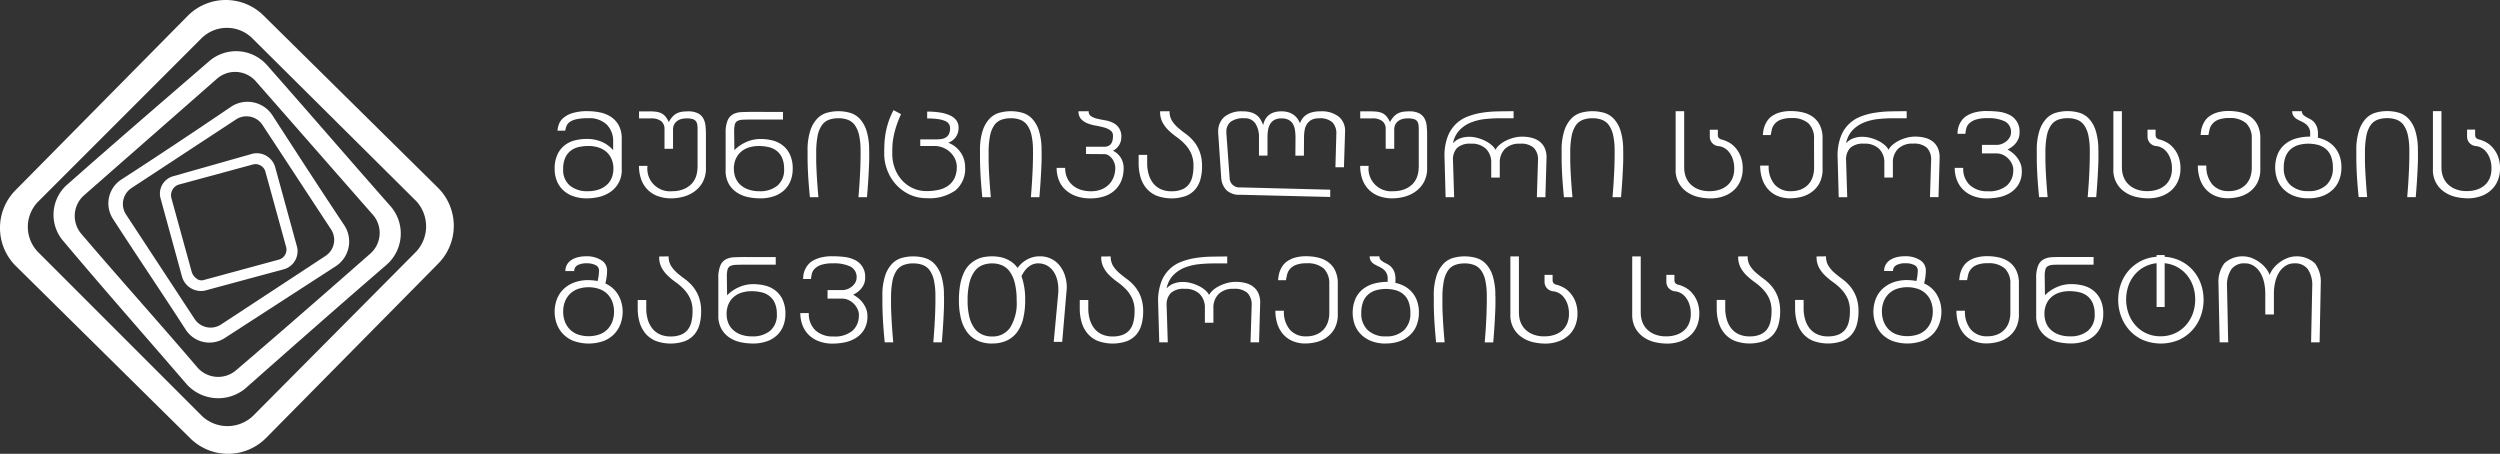
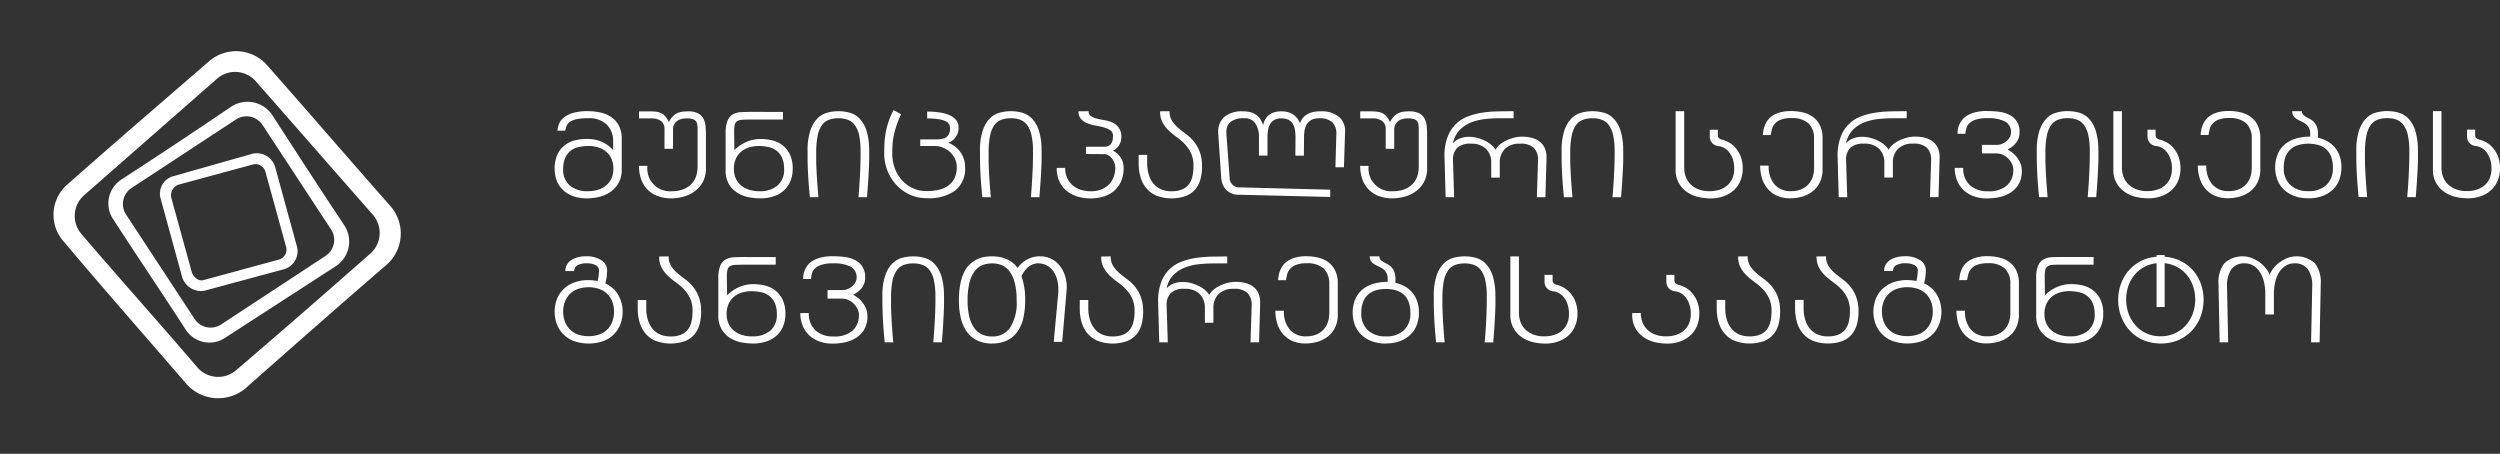
<svg xmlns="http://www.w3.org/2000/svg" width="203" height="36.849" viewBox="0 0 203 36.849">
  <rect x="0" y="0" width="203" height="36.849" fill="#333333" stroke="none" />
  <g id="Group_1761" data-name="Group 1761" transform="translate(-64.24 -897.516)">
    <g id="Group_687" data-name="Group 687" transform="translate(64.24 897.516)">
-       <path id="Path_4898" data-name="Path 4898" d="M99.819,918.926,85.828,933.095a4.356,4.356,0,0,1-6.149,0L65.509,919.1a4.357,4.357,0,0,1,0-6.149L79.5,898.786a4.357,4.357,0,0,1,6.149,0l14.169,13.991a4.357,4.357,0,0,1,0,6.149Zm-1.782-.98a3.02,3.02,0,0,0,0-4.1L84.669,900.568a2.934,2.934,0,0,0-4.1.089L67.292,913.935a2.932,2.932,0,0,0,.089,4.1l13.278,13.278a3.019,3.019,0,0,0,4.1,0Z" transform="translate(-64.24 -897.516)" fill="#fff" fill-rule="evenodd" />
      <path id="Path_4899" data-name="Path 4899" d="M101.317,924.449c-3.832,3.3-7.664,6.684-11.5,10.07a3.458,3.458,0,0,1-4.723-.357c-3.3-3.832-6.684-7.664-9.981-11.585a3.258,3.258,0,0,1,.267-4.634c3.832-3.386,7.664-6.684,11.585-10.07a3.348,3.348,0,0,1,4.634.357c3.386,3.832,6.684,7.664,10.069,11.5a3.372,3.372,0,0,1-.356,4.723Zm-1.337-.891a2.245,2.245,0,0,0,.267-3.119c-3.208-3.654-6.327-7.218-9.535-10.872a2.238,2.238,0,0,0-3.119-.267c-3.654,3.208-7.218,6.327-10.872,9.535a2.237,2.237,0,0,0-.178,3.119c3.119,3.654,6.327,7.218,9.446,10.872a2.236,2.236,0,0,0,3.119.178C92.762,929.885,96.326,926.766,99.98,923.558Z" transform="translate(-69.926 -902.95)" fill="#fff" fill-rule="evenodd" />
      <path id="Path_4900" data-name="Path 4900" d="M103.073,929.885l-9.042,5.851a2.288,2.288,0,0,1-3.191-.621c-1.95-3.014-3.989-6.028-5.94-9.042a2.31,2.31,0,0,1,.709-3.191c3.014-1.95,5.94-3.9,8.953-5.939a2.415,2.415,0,0,1,3.28.709c1.95,3.014,3.9,6.028,5.851,8.954a2.393,2.393,0,0,1-.621,3.28Zm-.887-.8a1.553,1.553,0,0,0,.443-2.127l-5.585-8.51a1.554,1.554,0,0,0-2.128-.443l-8.51,5.585a1.553,1.553,0,0,0-.443,2.128l5.585,8.51a1.554,1.554,0,0,0,2.128.443Z" transform="translate(-75.738 -908.315)" fill="#fff" fill-rule="evenodd" />
      <path id="Path_4901" data-name="Path 4901" d="M104.278,935.639l-6.428,1.737a1.6,1.6,0,0,1-1.847-1.1v0l-1.736-6.338a1.462,1.462,0,0,1,1.02-1.852l6.428-1.824a1.554,1.554,0,0,1,1.849,1.109L105.3,933.7a1.523,1.523,0,0,1-1.014,1.938l-.005,0Zm-.4-.785a.847.847,0,0,0,.547-1.1l0,0-1.651-6v0a.833.833,0,0,0-1.019-.62l-6.07,1.647a.919.919,0,0,0-.55,1.1v0l1.65,5.99a1.064,1.064,0,0,0,.428.557.635.635,0,0,0,.579.079l0,0Z" transform="translate(-81.214 -913.779)" fill="#fff" fill-rule="evenodd" />
    </g>
    <path id="Path_4902" data-name="Path 4902" d="M172.947,922.929a1.989,1.989,0,0,0-.155-.809,1.617,1.617,0,0,0-.426-.585,1.8,1.8,0,0,0-.641-.351,2.642,2.642,0,0,0-.8-.117,3.52,3.52,0,0,0-.814.089,1.636,1.636,0,0,0-.65.309,1.507,1.507,0,0,0-.435.576,2.177,2.177,0,0,0-.159.889,1.663,1.663,0,0,0,.542,1.353,2.206,2.206,0,0,0,1.46.454,2.652,2.652,0,0,0,.9-.14,1.882,1.882,0,0,0,.65-.383,1.564,1.564,0,0,0,.393-.571,1.893,1.893,0,0,0,.131-.711Zm-2.059-4.689a4.836,4.836,0,0,1,.964.1,2.538,2.538,0,0,1,.88.351,1.944,1.944,0,0,1,.641.688,2.218,2.218,0,0,1,.248,1.109v2.433a2.123,2.123,0,0,1-1.006,1.933,2.722,2.722,0,0,1-.908.365,4.434,4.434,0,0,1-.875.1,3.334,3.334,0,0,1-1.193-.192,2.282,2.282,0,0,1-.823-.52,2.11,2.11,0,0,1-.482-.758,2.635,2.635,0,0,1-.159-.918,2.679,2.679,0,0,1,.229-1.179A2.058,2.058,0,0,1,169,921a2.238,2.238,0,0,1,.828-.393,3.875,3.875,0,0,1,.927-.112,2.978,2.978,0,0,1,1.3.257,2.635,2.635,0,0,1,.87.651v-.683a1.867,1.867,0,0,0-.524-1.395,2.036,2.036,0,0,0-1.488-.514,4.409,4.409,0,0,0-.973.084,1.483,1.483,0,0,0-.543.224.737.737,0,0,0-.257.323,2.213,2.213,0,0,0-.108.379H168.4a2.566,2.566,0,0,1,.1-.468,1.221,1.221,0,0,1,.332-.52,2.014,2.014,0,0,1,.74-.421,4.055,4.055,0,0,1,1.319-.173Zm8.892,4.6v-3.089a3.083,3.083,0,0,0-.023-.407.606.606,0,0,0-.112-.29.519.519,0,0,0-.272-.173,1.722,1.722,0,0,0-.491-.056,1.676,1.676,0,0,0-.416.052.982.982,0,0,0-.351.164.819.819,0,0,0-.239.285.884.884,0,0,0-.089.407v1.563h-.692v-1.563a.817.817,0,0,0-.281-.692,1.319,1.319,0,0,0-.814-.215h-.973v-.571h.833a4.531,4.531,0,0,1,.533.028,1.409,1.409,0,0,1,.426.117,1.017,1.017,0,0,1,.341.262,1.892,1.892,0,0,1,.281.463,2.141,2.141,0,0,1,.328-.463,1.228,1.228,0,0,1,.36-.262,1.4,1.4,0,0,1,.407-.117,3.637,3.637,0,0,1,.468-.028,1.73,1.73,0,0,1,.8.154,1.049,1.049,0,0,1,.435.412,1.556,1.556,0,0,1,.182.6,6.527,6.527,0,0,1,.037.716v2.7a2.314,2.314,0,0,1-.29,1.217,2.361,2.361,0,0,1-.716.758,2.791,2.791,0,0,1-.908.393,3.843,3.843,0,0,1-.865.113,3.128,3.128,0,0,1-1.193-.206,2.243,2.243,0,0,1-.824-.562,2.307,2.307,0,0,1-.482-.837,3.278,3.278,0,0,1-.159-1.034h.692a1.837,1.837,0,0,0,2,2.059,2.426,2.426,0,0,0,.9-.154,1.875,1.875,0,0,0,.646-.411,1.637,1.637,0,0,0,.383-.6,2.109,2.109,0,0,0,.127-.73Zm2.949.094a1.894,1.894,0,0,0,.131.711,1.568,1.568,0,0,0,.393.571,1.885,1.885,0,0,0,.65.383,2.652,2.652,0,0,0,.9.14,2.2,2.2,0,0,0,1.46-.454,1.663,1.663,0,0,0,.543-1.353,2.178,2.178,0,0,0-.159-.889,1.5,1.5,0,0,0-.435-.576,1.636,1.636,0,0,0-.655-.309,3.535,3.535,0,0,0-.809-.089,2.642,2.642,0,0,0-.8.117,1.8,1.8,0,0,0-.641.351,1.623,1.623,0,0,0-.426.585,1.99,1.99,0,0,0-.154.809Zm3.987-4.633v.618H184.2q-.449,0-.734.014a1.018,1.018,0,0,0-.445.1.453.453,0,0,0-.215.286,2.21,2.21,0,0,0-.056.571l.019,1.516a3.052,3.052,0,0,1,.917-.641,2.845,2.845,0,0,1,1.235-.267,3.891,3.891,0,0,1,.922.112,2.237,2.237,0,0,1,.833.393,2.058,2.058,0,0,1,.6.749,2.679,2.679,0,0,1,.229,1.179,2.635,2.635,0,0,1-.159.918,2.11,2.11,0,0,1-.482.758,2.277,2.277,0,0,1-.828.52,3.341,3.341,0,0,1-1.189.192,5.1,5.1,0,0,1-.875-.084,2.73,2.73,0,0,1-.908-.333,2.118,2.118,0,0,1-.716-.7,2.164,2.164,0,0,1-.29-1.188v-2.995a2.582,2.582,0,0,1,.159-1.02,1.03,1.03,0,0,1,.445-.51,1.589,1.589,0,0,1,.688-.173q.4-.019.88-.019Zm7,3.163q0,.243,0,.575t-.023.786q-.019.454-.056,1.048t-.1,1.352h-.693q.066-.777.1-1.371t.052-1.039q.014-.445.019-.772t0-.571a5.788,5.788,0,0,0-.117-1.268,2.229,2.229,0,0,0-.342-.819,1.238,1.238,0,0,0-.562-.44,2.1,2.1,0,0,0-.767-.131,2.189,2.189,0,0,0-.809.135,1.232,1.232,0,0,0-.566.463,2.345,2.345,0,0,0-.332.87,7.172,7.172,0,0,0-.107,1.357q0,.244,0,.571t.023.763q.019.435.056.992t.1,1.258h-.692q-.112-1.16-.15-1.923t-.037-1.268v-.571a5.1,5.1,0,0,1,.22-1.643,2.563,2.563,0,0,1,.571-.983,1.777,1.777,0,0,1,.8-.472,3.481,3.481,0,0,1,1.825,0,1.778,1.778,0,0,1,.8.472,2.515,2.515,0,0,1,.566.983,5.2,5.2,0,0,1,.215,1.643Zm4.7-3.192a6.835,6.835,0,0,1,1.011.07,3.157,3.157,0,0,1,.814.224,1.367,1.367,0,0,1,.538.4.958.958,0,0,1,.192.6,1.241,1.241,0,0,1-.842,1.235,2.119,2.119,0,0,1,.622.361,2.194,2.194,0,0,1,.426.482,1.97,1.97,0,0,1,.248.557,2.228,2.228,0,0,1,.08.585,2.275,2.275,0,0,1-.787,1.886,3.625,3.625,0,0,1-2.311.632,3.223,3.223,0,0,1-1.479-.328,3.53,3.53,0,0,1-1.09-.842,3.619,3.619,0,0,1-.674-1.156,3.747,3.747,0,0,1-.229-1.268q0-.347.014-.744a7.166,7.166,0,0,1,.084-.847,6.46,6.46,0,0,1,.225-.94,6.176,6.176,0,0,1,.435-1.025l.608.328a8.916,8.916,0,0,0-.416,1.076,7.1,7.1,0,0,0-.211.866,5.148,5.148,0,0,0-.075.7c-.006.206-.01.393-.01.562a3.37,3.37,0,0,0,.206,1.188,2.985,2.985,0,0,0,.575.964,2.72,2.72,0,0,0,.88.651,2.632,2.632,0,0,0,1.128.239,4.31,4.31,0,0,0,1-.108,2.057,2.057,0,0,0,.772-.346,1.628,1.628,0,0,0,.5-.613,2.085,2.085,0,0,0,.178-.9,1.521,1.521,0,0,0-.14-.636,1.745,1.745,0,0,0-.384-.543,1.864,1.864,0,0,0-.575-.374,1.8,1.8,0,0,0-.706-.141h-1.161v-.534h1.161a4.751,4.751,0,0,0,.482-.023,1.066,1.066,0,0,0,.4-.117.7.7,0,0,0,.276-.276,1.05,1.05,0,0,0,.1-.51.606.606,0,0,0-.089-.323.666.666,0,0,0-.3-.243,2.265,2.265,0,0,0-.575-.155,6,6,0,0,0-.894-.056v-.562Zm9.3,3.192q0,.243,0,.575t-.024.786q-.018.454-.056,1.048t-.1,1.352h-.692q.066-.777.1-1.371t.052-1.039q.014-.445.019-.772t0-.571a5.793,5.793,0,0,0-.117-1.268,2.23,2.23,0,0,0-.342-.819,1.238,1.238,0,0,0-.562-.44,2.1,2.1,0,0,0-.767-.131,2.187,2.187,0,0,0-.809.135,1.231,1.231,0,0,0-.566.463,2.338,2.338,0,0,0-.332.87,7.177,7.177,0,0,0-.107,1.357q0,.244,0,.571t.023.763q.018.435.056.992t.1,1.258h-.692q-.112-1.16-.15-1.923t-.037-1.268v-.571a5.1,5.1,0,0,1,.22-1.643,2.563,2.563,0,0,1,.571-.983,1.776,1.776,0,0,1,.8-.472,3.5,3.5,0,0,1,.917-.122,3.459,3.459,0,0,1,.908.122,1.777,1.777,0,0,1,.8.472,2.515,2.515,0,0,1,.566.983,5.19,5.19,0,0,1,.215,1.643Zm3.819-3.22a.449.449,0,0,0,.2.407,1.594,1.594,0,0,0,.491.2q.3.07.637.127a2.268,2.268,0,0,1,.637.2,1.2,1.2,0,0,1,.688,1.193,1.234,1.234,0,0,1-.037.286,1.211,1.211,0,0,1-.337.58,1.16,1.16,0,0,1-.309.211,1.529,1.529,0,0,1,.87,1.394,2.608,2.608,0,0,1-.229,1.147,2.186,2.186,0,0,1-.6.767,2.385,2.385,0,0,1-.852.43,3.625,3.625,0,0,1-.988.136,3.449,3.449,0,0,1-1.207-.192,2.523,2.523,0,0,1-.866-.524,2.1,2.1,0,0,1-.524-.786,2.724,2.724,0,0,1-.173-.978h.692a1.964,1.964,0,0,0,.154.8,1.712,1.712,0,0,0,.435.6,1.884,1.884,0,0,0,.665.374,2.686,2.686,0,0,0,.842.126,2.182,2.182,0,0,0,.88-.164,1.8,1.8,0,0,0,.618-.43,1.72,1.72,0,0,0,.36-.609,2.136,2.136,0,0,0,.117-.7,1.306,1.306,0,0,0-.229-.7,1.211,1.211,0,0,0-.286-.29.655.655,0,0,0-.393-.121l-1.469-.01v-.59h1.469a.77.77,0,0,0,.365-.075.57.57,0,0,0,.22-.2.787.787,0,0,0,.107-.286,1.837,1.837,0,0,0,.028-.327.51.51,0,0,0-.206-.44,1.642,1.642,0,0,0-.52-.238,6.327,6.327,0,0,0-.674-.15,3.278,3.278,0,0,1-.674-.187,1.4,1.4,0,0,1-.52-.351.9.9,0,0,1-.206-.627Zm6.57,0a1.422,1.422,0,0,0,.2.777,2.586,2.586,0,0,0,.487.562q.29.252.632.5a3.622,3.622,0,0,1,.632.59,3,3,0,0,1,.487.833,3.34,3.34,0,0,1,.2,1.231,3.925,3.925,0,0,1-.126,1.016,2.136,2.136,0,0,1-.412.819,1.951,1.951,0,0,1-.763.547,3.52,3.52,0,0,1-2.386-.014,2.171,2.171,0,0,1-.829-.6,2.475,2.475,0,0,1-.477-.9,3.973,3.973,0,0,1-.155-1.137v-.683h.693v.674a3.174,3.174,0,0,0,.126.922,2.139,2.139,0,0,0,.37.721,1.651,1.651,0,0,0,.613.473,2.073,2.073,0,0,0,.866.168,2.207,2.207,0,0,0,.838-.14,1.349,1.349,0,0,0,.552-.4,1.634,1.634,0,0,0,.3-.641,3.626,3.626,0,0,0,.094-.866,2.43,2.43,0,0,0-.2-1.048,2.8,2.8,0,0,0-.5-.734,4.519,4.519,0,0,0-.655-.567,5.9,5.9,0,0,1-.655-.538,2.671,2.671,0,0,1-.5-.651,1.859,1.859,0,0,1-.2-.908Zm3.96,1.928a.617.617,0,0,1-.01-.122v-.121a1.543,1.543,0,0,1,.51-1.235,2.194,2.194,0,0,1,1.474-.44,2.358,2.358,0,0,1,.7.089,1.382,1.382,0,0,1,.468.243,1.253,1.253,0,0,1,.3.356,3.151,3.151,0,0,1,.2.426,1.7,1.7,0,0,1,.15-.426,1.226,1.226,0,0,1,.276-.356,1.249,1.249,0,0,1,.435-.243,1.957,1.957,0,0,1,.627-.089,1.856,1.856,0,0,1,.589.084,1.411,1.411,0,0,1,.431.224,1.4,1.4,0,0,1,.295.314,1.715,1.715,0,0,1,.182.341,1.884,1.884,0,0,1,.178-.341,1.2,1.2,0,0,1,.3-.314,1.544,1.544,0,0,1,.477-.224,2.524,2.524,0,0,1,.707-.084,2.223,2.223,0,0,1,1.5.44,1.474,1.474,0,0,1,.505,1.169l-.094,2.93h-.692l.075-2.7a1.3,1.3,0,0,0-.318-.95,1.539,1.539,0,0,0-1.114-.323,1.239,1.239,0,0,0-.566.117.979.979,0,0,0-.37.323,1.31,1.31,0,0,0-.2.491,3.26,3.26,0,0,0-.056.632l-.01,1.469h-.692l.01-1.451a4.071,4.071,0,0,0-.047-.646,1.3,1.3,0,0,0-.178-.5.877.877,0,0,0-.355-.318,1.25,1.25,0,0,0-.562-.112,1.2,1.2,0,0,0-.548.112.888.888,0,0,0-.351.318,1.358,1.358,0,0,0-.182.491,3.578,3.578,0,0,0-.052.632v1.469h-.692v-1.469a2.017,2.017,0,0,0-.286-1.132,1,1,0,0,0-.9-.431,1.745,1.745,0,0,0-1.114.286,1.033,1.033,0,0,0-.346.846v.113a.451.451,0,0,0,.009.1l.253,3.482a.785.785,0,0,0,.871.786l7.3.187v.59l-7.3-.178a1.508,1.508,0,0,1-1.132-.379,1.6,1.6,0,0,1-.421-1.006l-.234-3.482Zm16.276,2.667v-3.089a3.075,3.075,0,0,0-.023-.407.605.605,0,0,0-.112-.29.519.519,0,0,0-.272-.173,1.722,1.722,0,0,0-.491-.056,1.675,1.675,0,0,0-.416.052.982.982,0,0,0-.351.164.82.82,0,0,0-.239.285.884.884,0,0,0-.089.407v1.563h-.692v-1.563a.817.817,0,0,0-.281-.692,1.32,1.32,0,0,0-.814-.215h-.973v-.571h.833a4.531,4.531,0,0,1,.533.028,1.409,1.409,0,0,1,.426.117,1.017,1.017,0,0,1,.341.262,1.919,1.919,0,0,1,.281.463,2.142,2.142,0,0,1,.328-.463,1.228,1.228,0,0,1,.36-.262,1.4,1.4,0,0,1,.407-.117,3.637,3.637,0,0,1,.468-.028,1.73,1.73,0,0,1,.8.154,1.049,1.049,0,0,1,.435.412,1.557,1.557,0,0,1,.182.6,6.631,6.631,0,0,1,.037.716v2.7a2.314,2.314,0,0,1-.29,1.217,2.361,2.361,0,0,1-.716.758,2.791,2.791,0,0,1-.908.393,3.844,3.844,0,0,1-.865.113,3.127,3.127,0,0,1-1.193-.206,2.243,2.243,0,0,1-.824-.562,2.3,2.3,0,0,1-.482-.837,3.279,3.279,0,0,1-.159-1.034h.692a1.836,1.836,0,0,0,2,2.059,2.426,2.426,0,0,0,.9-.154,1.875,1.875,0,0,0,.646-.411,1.637,1.637,0,0,0,.384-.6,2.109,2.109,0,0,0,.126-.73Zm6.234-1.469a1.233,1.233,0,0,1,.295-.37,2.328,2.328,0,0,1,.5-.342,3.426,3.426,0,0,1,.636-.248,2.6,2.6,0,0,1,.711-.1,2.98,2.98,0,0,1,.9.122,1.643,1.643,0,0,1,.622.346,1.383,1.383,0,0,1,.361.533,1.915,1.915,0,0,1,.117.683l-.094,3.229h-.693l.094-2.995a1.361,1.361,0,0,0-.341-1.011,1.537,1.537,0,0,0-1.109-.337,1.659,1.659,0,0,0-1.24.426,1.555,1.555,0,0,0-.416,1.137v1.189h-.693v-1.189a1.555,1.555,0,0,0-.416-1.137,1.659,1.659,0,0,0-1.24-.426,1.537,1.537,0,0,0-1.109.337,1.361,1.361,0,0,0-.341,1.011l.094,2.995h-.692l-.094-3.416a4.329,4.329,0,0,1,.262-1.5,2.876,2.876,0,0,1,.65-1.011,2.843,2.843,0,0,1,.95-.613,5.492,5.492,0,0,1,1.16-.314,9.475,9.475,0,0,1,1.282-.112q.664-.014,1.31-.014v.571q-.244,0-.52,0t-.585,0q-.562,0-1.17.061a4.432,4.432,0,0,0-1.147.267,2.668,2.668,0,0,0-.945.613,2.146,2.146,0,0,0-.557,1.09,1.463,1.463,0,0,1,.571-.393,2.018,2.018,0,0,1,.739-.131,2.6,2.6,0,0,1,.711.1,3.445,3.445,0,0,1,.637.248,2.336,2.336,0,0,1,.5.342,1.241,1.241,0,0,1,.3.37Zm10.37.094q0,.243,0,.575t-.023.786q-.019.454-.056,1.048t-.1,1.352h-.693q.066-.777.1-1.371t.052-1.039q.014-.445.019-.772t0-.571a5.787,5.787,0,0,0-.117-1.268,2.236,2.236,0,0,0-.341-.819,1.243,1.243,0,0,0-.562-.44,2.106,2.106,0,0,0-.767-.131,2.191,2.191,0,0,0-.81.135,1.23,1.23,0,0,0-.566.463,2.338,2.338,0,0,0-.332.87,7.135,7.135,0,0,0-.108,1.357q0,.244,0,.571t.023.763q.019.435.056.992t.1,1.258h-.692q-.112-1.16-.15-1.923t-.037-1.268v-.571a5.1,5.1,0,0,1,.22-1.643,2.557,2.557,0,0,1,.571-.983,1.777,1.777,0,0,1,.8-.472,3.482,3.482,0,0,1,1.825,0,1.778,1.778,0,0,1,.8.472,2.521,2.521,0,0,1,.566.983,5.2,5.2,0,0,1,.215,1.643Zm4.951,1.376a2.118,2.118,0,0,0,.126.73,1.642,1.642,0,0,0,.384.6,1.885,1.885,0,0,0,.641.411,2.42,2.42,0,0,0,.908.154,2.559,2.559,0,0,0,.828-.126,1.826,1.826,0,0,0,.632-.361,1.556,1.556,0,0,0,.4-.571,1.93,1.93,0,0,0,.14-.749,2.333,2.333,0,0,0-.145-.884,1.861,1.861,0,0,0-.342-.562,1.272,1.272,0,0,0-.407-.3,1.1,1.1,0,0,0-.332-.1.8.8,0,0,1-.557-.253.771.771,0,0,1-.2-.533v-.552h.655v.412a.41.41,0,0,0,.075.262.528.528,0,0,0,.309.141,3.36,3.36,0,0,1,.4.159,1.964,1.964,0,0,1,.547.388,2.354,2.354,0,0,1,.482.712,2.667,2.667,0,0,1,.206,1.118,2.526,2.526,0,0,1-.159.88,2.156,2.156,0,0,1-.482.763,2.386,2.386,0,0,1-.828.538,3.138,3.138,0,0,1-1.189.206,4.434,4.434,0,0,1-.875-.1,2.722,2.722,0,0,1-.908-.365,2.123,2.123,0,0,1-1.006-1.933V918.24h.693v4.6Zm10.539-2.321a1.667,1.667,0,0,0-.459-1.3,1.971,1.971,0,0,0-1.366-.417,2.329,2.329,0,0,0-.9.14,1.212,1.212,0,0,0-.487.351,1.108,1.108,0,0,0-.215.449c-.034.159-.064.3-.089.435h-.637q.009-.131.037-.328a2.04,2.04,0,0,1,.332-.842,1.475,1.475,0,0,1,.4-.388,2.148,2.148,0,0,1,.627-.281,3.316,3.316,0,0,1,.908-.108,4.266,4.266,0,0,1,.9.1,2.315,2.315,0,0,1,.819.346,1.849,1.849,0,0,1,.595.683,2.368,2.368,0,0,1,.229,1.109v2.452a2.362,2.362,0,0,1-.271,1.2,2.176,2.176,0,0,1-.674.73,2.5,2.5,0,0,1-.852.365,3.82,3.82,0,0,1-.8.1,2.624,2.624,0,0,1-1.123-.22,2.138,2.138,0,0,1-.767-.59,2.408,2.408,0,0,1-.44-.847,3.535,3.535,0,0,1-.14-1h.692a2.237,2.237,0,0,0,.482,1.535,1.692,1.692,0,0,0,1.334.542,2.071,2.071,0,0,0,.833-.154,1.64,1.64,0,0,0,.585-.411,1.674,1.674,0,0,0,.342-.6,2.364,2.364,0,0,0,.112-.73Z" transform="translate(-58.897 -11.696)" fill="#fff" fill-rule="evenodd" />
    <path id="Path_4903" data-name="Path 4903" d="M276.494,921.463a1.24,1.24,0,0,1,.295-.37,2.337,2.337,0,0,1,.5-.342,3.416,3.416,0,0,1,.637-.248,2.589,2.589,0,0,1,.711-.1,2.967,2.967,0,0,1,.9.122,1.64,1.64,0,0,1,.622.346,1.385,1.385,0,0,1,.36.533,1.915,1.915,0,0,1,.117.683l-.093,3.229h-.693l.094-2.995a1.363,1.363,0,0,0-.341-1.011,1.539,1.539,0,0,0-1.109-.337,1.66,1.66,0,0,0-1.24.426,1.557,1.557,0,0,0-.416,1.137v1.189h-.692V922.54a1.555,1.555,0,0,0-.416-1.137,1.66,1.66,0,0,0-1.24-.426,1.537,1.537,0,0,0-1.109.337,1.361,1.361,0,0,0-.342,1.011l.094,2.995h-.692l-.094-3.416a4.329,4.329,0,0,1,.262-1.5,2.758,2.758,0,0,1,1.6-1.624,5.477,5.477,0,0,1,1.16-.314,9.449,9.449,0,0,1,1.282-.112q.665-.014,1.31-.014v.571q-.243,0-.52,0c-.184,0-.379,0-.585,0q-.562,0-1.17.061a4.429,4.429,0,0,0-1.147.267,2.673,2.673,0,0,0-.945.613,2.155,2.155,0,0,0-.557,1.09,1.464,1.464,0,0,1,.571-.393,2.019,2.019,0,0,1,.739-.131,2.592,2.592,0,0,1,.712.1,3.422,3.422,0,0,1,.636.248,2.324,2.324,0,0,1,.5.342,1.233,1.233,0,0,1,.295.37Zm10.127,1.666a1.2,1.2,0,0,0-.117-.519,1.492,1.492,0,0,0-.309-.435,1.466,1.466,0,0,0-.435-.3,1.214,1.214,0,0,0-.5-.107h-1.189v-.693h1.189a1.165,1.165,0,0,0,.449-.089,1.329,1.329,0,0,0,.374-.229,1.114,1.114,0,0,0,.253-.318.759.759,0,0,0,.094-.356.951.951,0,0,0-.491-.912,3.056,3.056,0,0,0-1.427-.266,2.92,2.92,0,0,0-.964.126,1.354,1.354,0,0,0-.524.314.878.878,0,0,0-.229.411,3.3,3.3,0,0,0-.07.421h-.637a2.631,2.631,0,0,1,.023-.319,1.553,1.553,0,0,1,.108-.393,1.88,1.88,0,0,1,.238-.412,1.441,1.441,0,0,1,.421-.365,2.552,2.552,0,0,1,.66-.262,3.786,3.786,0,0,1,.945-.1,8.389,8.389,0,0,1,.917.052,2.639,2.639,0,0,1,.852.234,1.474,1.474,0,0,1,.87,1.465,1.251,1.251,0,0,1-.1.524,1.591,1.591,0,0,1-.253.393,1.679,1.679,0,0,1-.318.281,2.775,2.775,0,0,1-.3.178,2.42,2.42,0,0,1,.351.225,2.206,2.206,0,0,1,.379.365,2.163,2.163,0,0,1,.3.5,1.552,1.552,0,0,1,.126.632,2.058,2.058,0,0,1-.29,1.151,2.1,2.1,0,0,1-.721.683,2.837,2.837,0,0,1-.913.328,5.1,5.1,0,0,1-.866.084,3.128,3.128,0,0,1-1.193-.206,2.339,2.339,0,0,1-.824-.548,2.222,2.222,0,0,1-.482-.791,2.78,2.78,0,0,1-.159-.936h.692a1.823,1.823,0,0,0,.533,1.4,2.074,2.074,0,0,0,1.469.5,2.214,2.214,0,0,0,1.549-.473,1.611,1.611,0,0,0,.51-1.24Zm6.908-1.573q0,.243,0,.575t-.023.786q-.019.454-.056,1.048t-.1,1.352h-.693q.066-.777.1-1.371t.051-1.039q.014-.445.019-.772t0-.571a5.789,5.789,0,0,0-.117-1.268,2.238,2.238,0,0,0-.341-.819,1.242,1.242,0,0,0-.562-.44,2.1,2.1,0,0,0-.767-.131,2.192,2.192,0,0,0-.81.135,1.23,1.23,0,0,0-.566.463,2.337,2.337,0,0,0-.332.87,7.136,7.136,0,0,0-.108,1.357q0,.244,0,.571c0,.219.011.473.023.763s.031.621.056.992.059.79.1,1.258h-.692q-.112-1.16-.15-1.923t-.037-1.268v-.571a5.09,5.09,0,0,1,.22-1.643,2.556,2.556,0,0,1,.571-.983,1.778,1.778,0,0,1,.8-.473,3.479,3.479,0,0,1,1.825,0,1.777,1.777,0,0,1,.8.473,2.513,2.513,0,0,1,.566.983,5.2,5.2,0,0,1,.215,1.643Zm1.91,1.376a2.109,2.109,0,0,0,.127.73,1.638,1.638,0,0,0,.383.6,1.89,1.89,0,0,0,.641.412,2.42,2.42,0,0,0,.908.154,2.553,2.553,0,0,0,.828-.126,1.82,1.82,0,0,0,.632-.36,1.554,1.554,0,0,0,.4-.571,1.931,1.931,0,0,0,.14-.749,2.329,2.329,0,0,0-.145-.884,1.853,1.853,0,0,0-.341-.562,1.269,1.269,0,0,0-.407-.3,1.1,1.1,0,0,0-.332-.1.8.8,0,0,1-.557-.252.772.772,0,0,1-.2-.534v-.552h.655v.411a.411.411,0,0,0,.075.262.526.526,0,0,0,.309.14,3.381,3.381,0,0,1,.4.159,1.955,1.955,0,0,1,.548.388,2.36,2.36,0,0,1,.482.711,2.662,2.662,0,0,1,.206,1.119,2.517,2.517,0,0,1-.159.88,2.164,2.164,0,0,1-.482.763,2.39,2.39,0,0,1-.829.538,3.138,3.138,0,0,1-1.189.206,4.419,4.419,0,0,1-.875-.1,2.711,2.711,0,0,1-.908-.365,2.122,2.122,0,0,1-1.006-1.933v-4.679h.692v4.6Zm10.539-2.321a1.668,1.668,0,0,0-.458-1.3,1.972,1.972,0,0,0-1.366-.416,2.332,2.332,0,0,0-.9.14,1.216,1.216,0,0,0-.487.351,1.116,1.116,0,0,0-.215.449c-.034.159-.064.3-.089.435h-.636q.009-.131.037-.328a2.012,2.012,0,0,1,.107-.412,2.044,2.044,0,0,1,.225-.431,1.47,1.47,0,0,1,.4-.388,2.148,2.148,0,0,1,.627-.281,3.31,3.31,0,0,1,.908-.108,4.269,4.269,0,0,1,.9.1,2.313,2.313,0,0,1,.819.346,1.852,1.852,0,0,1,.595.683,2.373,2.373,0,0,1,.229,1.109v2.452a2.359,2.359,0,0,1-.272,1.2,2.169,2.169,0,0,1-.674.73,2.489,2.489,0,0,1-.851.365,3.817,3.817,0,0,1-.805.1,2.624,2.624,0,0,1-1.123-.22,2.142,2.142,0,0,1-.768-.59,2.414,2.414,0,0,1-.44-.847,3.535,3.535,0,0,1-.14-1h.693a2.234,2.234,0,0,0,.482,1.535,1.69,1.69,0,0,0,1.334.543,2.074,2.074,0,0,0,.833-.154,1.65,1.65,0,0,0,.585-.412,1.675,1.675,0,0,0,.341-.6,2.351,2.351,0,0,0,.112-.73v-2.321Zm4.605,4.8a3.17,3.17,0,0,1-1.2-.206,2.425,2.425,0,0,1-.838-.547,2.209,2.209,0,0,1-.5-.791,2.924,2.924,0,0,1,.056-2.078,2.146,2.146,0,0,1,.6-.786,2.494,2.494,0,0,1,.9-.454,4.094,4.094,0,0,1,1.114-.145.614.614,0,0,0,.01-.122v-.112a.917.917,0,0,0-.379-.8,1.871,1.871,0,0,0-.351-.206,3.314,3.314,0,0,1-.351-.183.889.889,0,0,1-.271-.248.657.657,0,0,1-.108-.393h.786a.389.389,0,0,0,.1.281,1.021,1.021,0,0,0,.239.182q.14.079.313.169a1.191,1.191,0,0,1,.314.234,1.222,1.222,0,0,1,.239.374,1.555,1.555,0,0,1,.1.6c0,.05,0,.1,0,.15s-.008.1-.014.159a2.943,2.943,0,0,1,.646.225,2.18,2.18,0,0,1,1.09,1.165,2.72,2.72,0,0,1,.182,1.053,2.782,2.782,0,0,1-.159.936,2.157,2.157,0,0,1-.491.791,2.417,2.417,0,0,1-.838.547,3.139,3.139,0,0,1-1.189.206Zm0-.581a2.038,2.038,0,0,0,1.46-.5,1.84,1.84,0,0,0,.524-1.4,2.519,2.519,0,0,0-.145-.908,1.506,1.506,0,0,0-.407-.6,1.652,1.652,0,0,0-.627-.337,3.069,3.069,0,0,0-1.61,0,1.689,1.689,0,0,0-.632.337,1.525,1.525,0,0,0-.417.6,2.452,2.452,0,0,0-.15.908,1.822,1.822,0,0,0,.533,1.4,2.074,2.074,0,0,0,1.469.5Zm8.892-3.276q0,.243,0,.575t-.023.786q-.019.454-.056,1.048t-.1,1.352h-.693q.066-.777.1-1.371t.052-1.039q.014-.445.019-.772t0-.571a5.787,5.787,0,0,0-.117-1.268,2.236,2.236,0,0,0-.341-.819,1.241,1.241,0,0,0-.562-.44,2.1,2.1,0,0,0-.767-.131,2.192,2.192,0,0,0-.81.135,1.233,1.233,0,0,0-.566.463,2.344,2.344,0,0,0-.332.87,7.136,7.136,0,0,0-.108,1.357q0,.244,0,.571t.023.763q.019.435.056.992t.1,1.258h-.692q-.112-1.16-.15-1.923t-.037-1.268v-.571a5.09,5.09,0,0,1,.22-1.643,2.556,2.556,0,0,1,.571-.983,1.778,1.778,0,0,1,.8-.473,3.5,3.5,0,0,1,.917-.122,3.466,3.466,0,0,1,.908.122,1.776,1.776,0,0,1,.8.473,2.514,2.514,0,0,1,.566.983,5.205,5.205,0,0,1,.215,1.643Zm1.91,1.376a2.109,2.109,0,0,0,.127.73,1.638,1.638,0,0,0,.383.6,1.889,1.889,0,0,0,.641.412,2.42,2.42,0,0,0,.908.154,2.553,2.553,0,0,0,.828-.126,1.821,1.821,0,0,0,.632-.36,1.558,1.558,0,0,0,.4-.571,1.93,1.93,0,0,0,.14-.749,2.329,2.329,0,0,0-.145-.884,1.852,1.852,0,0,0-.341-.562,1.275,1.275,0,0,0-.407-.3,1.1,1.1,0,0,0-.332-.1.8.8,0,0,1-.556-.252.773.773,0,0,1-.2-.534v-.552h.655v.411a.408.408,0,0,0,.075.262.525.525,0,0,0,.309.14,3.358,3.358,0,0,1,.4.159,1.955,1.955,0,0,1,.548.388,2.361,2.361,0,0,1,.482.711,2.661,2.661,0,0,1,.206,1.119,2.517,2.517,0,0,1-.159.88,2.163,2.163,0,0,1-.482.763,2.39,2.39,0,0,1-.828.538,3.139,3.139,0,0,1-1.189.206,4.419,4.419,0,0,1-.875-.1,2.71,2.71,0,0,1-.908-.365,2.12,2.12,0,0,1-1.006-1.933v-4.679h.692v4.6ZM168.174,934.622a2.854,2.854,0,0,1,.169-.974,2.254,2.254,0,0,1,.51-.819,2.488,2.488,0,0,1,.861-.562,3.24,3.24,0,0,1,1.222-.21,4.018,4.018,0,0,1,.73.075,4.142,4.142,0,0,0,.113-.851.476.476,0,0,0-.276-.44,1.523,1.523,0,0,0-.725-.15,1.494,1.494,0,0,0-.744.155.509.509,0,0,0-.267.472h-.721a1.011,1.011,0,0,1,.14-.538,1.137,1.137,0,0,1,.374-.374,1.773,1.773,0,0,1,.533-.215,2.694,2.694,0,0,1,.618-.07,2.2,2.2,0,0,1,1.254.318.96.96,0,0,1,.468.824,4.482,4.482,0,0,1-.14,1.067,2.237,2.237,0,0,1,1.057.95,2.718,2.718,0,0,1,.347,1.343,2.855,2.855,0,0,1-.169.973,2.346,2.346,0,0,1-.51.828,2.415,2.415,0,0,1-.861.571,3.648,3.648,0,0,1-2.443,0,2.415,2.415,0,0,1-.861-.571,2.346,2.346,0,0,1-.51-.828,2.854,2.854,0,0,1-.169-.973Zm.693,0a2.225,2.225,0,0,0,.14.8,1.821,1.821,0,0,0,.4.632,1.769,1.769,0,0,0,.646.412,2.726,2.726,0,0,0,1.755,0,1.758,1.758,0,0,0,.65-.412,1.815,1.815,0,0,0,.4-.632,2.377,2.377,0,0,0,0-1.61,1.768,1.768,0,0,0-.4-.627,1.788,1.788,0,0,0-.65-.407,2.721,2.721,0,0,0-1.755,0,1.8,1.8,0,0,0-.646.407,1.775,1.775,0,0,0-.4.627,2.226,2.226,0,0,0-.14.8Zm8.564-4.493a1.423,1.423,0,0,0,.2.777,2.586,2.586,0,0,0,.487.562q.29.253.632.5a3.633,3.633,0,0,1,.632.59,2.99,2.99,0,0,1,.487.833,3.336,3.336,0,0,1,.2,1.231,3.926,3.926,0,0,1-.127,1.016,2.135,2.135,0,0,1-.412.819,1.945,1.945,0,0,1-.763.548,3.524,3.524,0,0,1-2.386-.014,2.174,2.174,0,0,1-.829-.6,2.478,2.478,0,0,1-.477-.9,3.972,3.972,0,0,1-.155-1.137v-.683h.693v.674a3.174,3.174,0,0,0,.126.922,2.136,2.136,0,0,0,.37.721,1.645,1.645,0,0,0,.613.473,2.073,2.073,0,0,0,.866.169,2.208,2.208,0,0,0,.838-.14,1.35,1.35,0,0,0,.552-.4,1.631,1.631,0,0,0,.3-.641,3.621,3.621,0,0,0,.094-.865,2.43,2.43,0,0,0-.2-1.049,2.815,2.815,0,0,0-.5-.734,4.551,4.551,0,0,0-.655-.566,5.807,5.807,0,0,1-.655-.538,2.67,2.67,0,0,1-.5-.65,1.858,1.858,0,0,1-.2-.908Zm4.708,4.689a1.893,1.893,0,0,0,.131.711,1.563,1.563,0,0,0,.393.571,1.878,1.878,0,0,0,.65.384,2.655,2.655,0,0,0,.9.14,2.2,2.2,0,0,0,1.46-.454,1.662,1.662,0,0,0,.543-1.352,2.177,2.177,0,0,0-.159-.889,1.506,1.506,0,0,0-.435-.576,1.639,1.639,0,0,0-.655-.309,3.555,3.555,0,0,0-.809-.089,2.641,2.641,0,0,0-.8.117,1.8,1.8,0,0,0-.641.351,1.622,1.622,0,0,0-.426.585,2,2,0,0,0-.154.809Zm3.987-4.633v.618h-2.518q-.45,0-.735.014a1.03,1.03,0,0,0-.445.1.455.455,0,0,0-.215.286,2.22,2.22,0,0,0-.056.571l.019,1.516a3.057,3.057,0,0,1,.917-.641,2.843,2.843,0,0,1,1.235-.266,3.891,3.891,0,0,1,.922.112,2.228,2.228,0,0,1,.833.393,2.056,2.056,0,0,1,.6.749,2.673,2.673,0,0,1,.229,1.179,2.632,2.632,0,0,1-.159.917,2.111,2.111,0,0,1-.482.758,2.273,2.273,0,0,1-.828.52,3.347,3.347,0,0,1-1.189.192,5.117,5.117,0,0,1-.875-.084,2.724,2.724,0,0,1-.907-.332,2.118,2.118,0,0,1-.716-.7,2.166,2.166,0,0,1-.29-1.189v-2.995a2.579,2.579,0,0,1,.159-1.02,1.03,1.03,0,0,1,.445-.51,1.582,1.582,0,0,1,.688-.173q.4-.019.88-.019Zm6.758,4.736a1.2,1.2,0,0,0-.117-.52,1.5,1.5,0,0,0-.309-.435,1.479,1.479,0,0,0-.435-.3,1.22,1.22,0,0,0-.5-.107h-1.189v-.693h1.189a1.171,1.171,0,0,0,.449-.089,1.331,1.331,0,0,0,.374-.23,1.114,1.114,0,0,0,.253-.318.759.759,0,0,0,.094-.356.953.953,0,0,0-.491-.913,3.057,3.057,0,0,0-1.427-.266,2.92,2.92,0,0,0-.964.126,1.356,1.356,0,0,0-.524.314.882.882,0,0,0-.229.412,3.336,3.336,0,0,0-.07.421h-.637a2.623,2.623,0,0,1,.023-.318,1.542,1.542,0,0,1,.108-.393,1.859,1.859,0,0,1,.238-.412,1.443,1.443,0,0,1,.421-.365,2.557,2.557,0,0,1,.66-.262,3.781,3.781,0,0,1,.945-.1,8.3,8.3,0,0,1,.917.052,2.652,2.652,0,0,1,.852.234,1.475,1.475,0,0,1,.87,1.465,1.248,1.248,0,0,1-.1.524,1.581,1.581,0,0,1-.253.393,1.669,1.669,0,0,1-.318.281,2.872,2.872,0,0,1-.3.178,2.441,2.441,0,0,1,.351.224,2.206,2.206,0,0,1,.379.365,2.161,2.161,0,0,1,.3.5,1.546,1.546,0,0,1,.126.632,2.06,2.06,0,0,1-.29,1.151,2.1,2.1,0,0,1-.721.683,2.846,2.846,0,0,1-.913.328,5.073,5.073,0,0,1-.866.084,3.132,3.132,0,0,1-1.193-.206,2.344,2.344,0,0,1-.824-.547,2.223,2.223,0,0,1-.482-.791,2.783,2.783,0,0,1-.159-.936h.692a1.825,1.825,0,0,0,.533,1.4,2.075,2.075,0,0,0,1.469.5,2.213,2.213,0,0,0,1.549-.472,1.611,1.611,0,0,0,.51-1.24Zm6.908-1.573q0,.243,0,.576t-.023.786q-.019.454-.056,1.048t-.1,1.352h-.692q.065-.777.1-1.371t.052-1.039q.014-.445.019-.772t0-.571a5.789,5.789,0,0,0-.117-1.268,2.24,2.24,0,0,0-.341-.819,1.246,1.246,0,0,0-.562-.44,2.114,2.114,0,0,0-.767-.131,2.189,2.189,0,0,0-.81.135,1.231,1.231,0,0,0-.566.463,2.34,2.34,0,0,0-.332.87,7.134,7.134,0,0,0-.107,1.357q0,.244,0,.571t.023.763q.019.435.056.992t.1,1.259h-.693q-.112-1.161-.15-1.923t-.038-1.268v-.571a5.1,5.1,0,0,1,.22-1.642,2.552,2.552,0,0,1,.571-.983,1.777,1.777,0,0,1,.8-.473,3.482,3.482,0,0,1,1.825,0,1.776,1.776,0,0,1,.8.473,2.515,2.515,0,0,1,.566.983,5.2,5.2,0,0,1,.215,1.642Zm3.912,3.856a2.783,2.783,0,0,1-1.2-.239,2.187,2.187,0,0,1-.838-.688,3.106,3.106,0,0,1-.5-1.1,6.055,6.055,0,0,1-.164-1.474,6.851,6.851,0,0,1,.112-1.329,3.909,3.909,0,0,1,.309-.959,2.194,2.194,0,0,1,.463-.646,2.3,2.3,0,0,1,.566-.393,2.213,2.213,0,0,1,.617-.2,3.927,3.927,0,0,1,.627-.052,3.643,3.643,0,0,1,.543.042,2.5,2.5,0,0,1,.552.149,2.421,2.421,0,0,1,.524.29,1.921,1.921,0,0,1,.449.463,2.309,2.309,0,0,1,.767-.683,2.089,2.089,0,0,1,1.039-.262,2.055,2.055,0,0,1,.922.2,2.008,2.008,0,0,1,.688.552,2.545,2.545,0,0,1,.431.814,3.228,3.228,0,0,1,.15,1l-.374,4.38H208.7l.374-4.043v-.206a2.993,2.993,0,0,0-.122-.889,2.026,2.026,0,0,0-.341-.67,1.5,1.5,0,0,0-.52-.421,1.479,1.479,0,0,0-.655-.145,1.148,1.148,0,0,0-.472.094,1.433,1.433,0,0,0-.374.239,1.765,1.765,0,0,0-.29.332,3.97,3.97,0,0,0-.22.365,5.643,5.643,0,0,1,.3,1.975,6.219,6.219,0,0,1-.159,1.474,3.041,3.041,0,0,1-.491,1.1,2.193,2.193,0,0,1-.838.688,2.762,2.762,0,0,1-1.189.239Zm0-.571a1.706,1.706,0,0,0,1.456-.721,3.74,3.74,0,0,0,.529-2.209,5.752,5.752,0,0,0-.145-1.394,2.715,2.715,0,0,0-.407-.931,1.526,1.526,0,0,0-.627-.52,1.992,1.992,0,0,0-.805-.159,2.153,2.153,0,0,0-.8.145,1.477,1.477,0,0,0-.632.5,2.606,2.606,0,0,0-.416.926,5.822,5.822,0,0,0-.15,1.437,5.46,5.46,0,0,0,.14,1.329,2.6,2.6,0,0,0,.4.908,1.614,1.614,0,0,0,.632.524A1.975,1.975,0,0,0,203.7,936.634Z" transform="translate(-58.897 -11.794)" fill="#fff" fill-rule="evenodd" />
-     <path id="Path_4904" data-name="Path 4904" d="M269.081,945.43a1.424,1.424,0,0,0,.2.777,2.594,2.594,0,0,0,.487.562q.291.253.632.5a3.636,3.636,0,0,1,.631.59,2.988,2.988,0,0,1,.487.833,3.337,3.337,0,0,1,.2,1.231,3.911,3.911,0,0,1-.127,1.015,2.135,2.135,0,0,1-.412.819,1.945,1.945,0,0,1-.763.548,3.524,3.524,0,0,1-2.387-.014,2.174,2.174,0,0,1-.828-.6,2.486,2.486,0,0,1-.477-.9,3.986,3.986,0,0,1-.154-1.137v-.683h.692v.674a3.16,3.16,0,0,0,.127.922,2.131,2.131,0,0,0,.37.721,1.642,1.642,0,0,0,.613.473,2.066,2.066,0,0,0,.865.169,2.207,2.207,0,0,0,.838-.14,1.353,1.353,0,0,0,.552-.4,1.632,1.632,0,0,0,.3-.641,3.625,3.625,0,0,0,.094-.865,2.424,2.424,0,0,0-.2-1.049,2.807,2.807,0,0,0-.5-.734,4.578,4.578,0,0,0-.655-.566,5.837,5.837,0,0,1-.655-.538,2.669,2.669,0,0,1-.5-.65,1.858,1.858,0,0,1-.2-.908Zm7.993,3.126a1.248,1.248,0,0,1,.3-.37,2.317,2.317,0,0,1,.5-.341,3.414,3.414,0,0,1,.637-.248,2.591,2.591,0,0,1,.711-.1,2.971,2.971,0,0,1,.9.121,1.646,1.646,0,0,1,.622.346,1.383,1.383,0,0,1,.36.534,1.911,1.911,0,0,1,.117.683l-.093,3.229h-.693l.094-3a1.361,1.361,0,0,0-.341-1.01,1.536,1.536,0,0,0-1.109-.337,1.66,1.66,0,0,0-1.24.426,1.556,1.556,0,0,0-.417,1.137v1.189h-.692v-1.189a1.556,1.556,0,0,0-.416-1.137,1.662,1.662,0,0,0-1.24-.426,1.534,1.534,0,0,0-1.109.337,1.359,1.359,0,0,0-.342,1.01l.094,3h-.692L272.928,949a4.33,4.33,0,0,1,.262-1.5,2.758,2.758,0,0,1,1.6-1.624,5.446,5.446,0,0,1,1.161-.313,9.4,9.4,0,0,1,1.282-.112q.665-.014,1.31-.014V946q-.243,0-.519,0t-.585,0a11.7,11.7,0,0,0-1.17.061,4.421,4.421,0,0,0-1.147.266,2.666,2.666,0,0,0-.945.613,2.15,2.15,0,0,0-.557,1.09,1.468,1.468,0,0,1,.571-.393,2.018,2.018,0,0,1,.739-.131,2.592,2.592,0,0,1,.712.1,3.431,3.431,0,0,1,.637.248,2.318,2.318,0,0,1,.5.341,1.239,1.239,0,0,1,.295.37Zm9.753-.851a1.67,1.67,0,0,0-.458-1.3,1.975,1.975,0,0,0-1.367-.416,2.328,2.328,0,0,0-.9.14,1.212,1.212,0,0,0-.487.351,1.11,1.11,0,0,0-.215.449q-.051.239-.089.435h-.637q.01-.131.038-.328a2.019,2.019,0,0,1,.108-.412,2.044,2.044,0,0,1,.224-.431,1.487,1.487,0,0,1,.4-.388,2.176,2.176,0,0,1,.627-.281,3.332,3.332,0,0,1,.908-.108,4.239,4.239,0,0,1,.9.1,2.31,2.31,0,0,1,.819.346,1.849,1.849,0,0,1,.594.683,2.369,2.369,0,0,1,.229,1.109v2.452a2.358,2.358,0,0,1-.271,1.2,2.174,2.174,0,0,1-.674.73,2.5,2.5,0,0,1-.852.365,3.813,3.813,0,0,1-.8.1,2.617,2.617,0,0,1-1.123-.22,2.14,2.14,0,0,1-.767-.59,2.407,2.407,0,0,1-.44-.847,3.534,3.534,0,0,1-.14-1h.692a2.235,2.235,0,0,0,.482,1.535,1.691,1.691,0,0,0,1.333.543,2.077,2.077,0,0,0,.833-.155,1.649,1.649,0,0,0,.585-.412,1.677,1.677,0,0,0,.341-.6,2.349,2.349,0,0,0,.112-.73V947.7Zm4.605,4.8a3.178,3.178,0,0,1-1.2-.206,2.428,2.428,0,0,1-.838-.548,2.2,2.2,0,0,1-.5-.791,2.922,2.922,0,0,1,.056-2.078,2.143,2.143,0,0,1,.6-.786,2.5,2.5,0,0,1,.9-.454,4.09,4.09,0,0,1,1.114-.145.66.66,0,0,0,.009-.122v-.112a.99.99,0,0,0-.108-.5,1.007,1.007,0,0,0-.271-.309,1.888,1.888,0,0,0-.351-.206,3.453,3.453,0,0,1-.351-.182.9.9,0,0,1-.272-.248.659.659,0,0,1-.107-.393h.786a.389.389,0,0,0,.1.281,1,1,0,0,0,.239.182c.094.053.2.109.313.169a1.193,1.193,0,0,1,.314.234,1.223,1.223,0,0,1,.239.374,1.556,1.556,0,0,1,.1.6c0,.05,0,.1,0,.15s-.008.1-.014.159a2.976,2.976,0,0,1,.646.224,2.179,2.179,0,0,1,1.091,1.165,2.728,2.728,0,0,1,.182,1.053,2.781,2.781,0,0,1-.159.936,2.152,2.152,0,0,1-.491.791,2.429,2.429,0,0,1-.838.548,3.15,3.15,0,0,1-1.189.206Zm0-.58a2.039,2.039,0,0,0,1.46-.5,1.841,1.841,0,0,0,.524-1.4,2.52,2.52,0,0,0-.145-.908,1.509,1.509,0,0,0-.407-.6,1.64,1.64,0,0,0-.627-.337,3.059,3.059,0,0,0-1.61,0,1.689,1.689,0,0,0-.632.337,1.53,1.53,0,0,0-.416.6,2.451,2.451,0,0,0-.149.908,1.822,1.822,0,0,0,.533,1.4,2.074,2.074,0,0,0,1.469.5Zm8.891-3.276q0,.243,0,.576t-.023.786q-.019.454-.056,1.048t-.1,1.352h-.692q.066-.777.1-1.371T299.6,950q.014-.445.019-.772t0-.571a5.8,5.8,0,0,0-.116-1.268,2.234,2.234,0,0,0-.342-.819,1.241,1.241,0,0,0-.562-.44,2.108,2.108,0,0,0-.767-.131,2.188,2.188,0,0,0-.81.135,1.231,1.231,0,0,0-.566.463,2.346,2.346,0,0,0-.332.87,7.168,7.168,0,0,0-.107,1.357q0,.244,0,.571t.023.763q.019.436.056.992t.1,1.259h-.692q-.112-1.161-.15-1.924t-.037-1.268v-.571a5.1,5.1,0,0,1,.22-1.642,2.559,2.559,0,0,1,.571-.983,1.775,1.775,0,0,1,.8-.473,3.48,3.48,0,0,1,1.825,0,1.776,1.776,0,0,1,.8.473,2.517,2.517,0,0,1,.566.983,5.2,5.2,0,0,1,.215,1.642Zm1.91,1.376a2.116,2.116,0,0,0,.126.73,1.641,1.641,0,0,0,.384.6,1.89,1.89,0,0,0,.641.412,2.423,2.423,0,0,0,.908.155,2.542,2.542,0,0,0,.828-.126,1.812,1.812,0,0,0,.632-.36,1.56,1.56,0,0,0,.4-.571,1.928,1.928,0,0,0,.14-.749,2.331,2.331,0,0,0-.145-.884,1.853,1.853,0,0,0-.341-.562,1.274,1.274,0,0,0-.407-.3,1.085,1.085,0,0,0-.332-.1.8.8,0,0,1-.557-.253.773.773,0,0,1-.2-.534v-.552h.655v.411a.41.41,0,0,0,.074.262.528.528,0,0,0,.309.14,3.432,3.432,0,0,1,.4.159,1.947,1.947,0,0,1,.547.389,2.344,2.344,0,0,1,.482.711,2.669,2.669,0,0,1,.206,1.119,2.527,2.527,0,0,1-.159.88,2.156,2.156,0,0,1-.482.763,2.4,2.4,0,0,1-.828.538,3.15,3.15,0,0,1-1.189.206,4.419,4.419,0,0,1-.875-.1,2.726,2.726,0,0,1-.908-.365,2.123,2.123,0,0,1-1.006-1.933V945.43h.693v4.6Zm9.892,0a2.118,2.118,0,0,0,.127.73,1.642,1.642,0,0,0,.384.6,1.891,1.891,0,0,0,.641.412,2.423,2.423,0,0,0,.908.155,2.542,2.542,0,0,0,.828-.126,1.813,1.813,0,0,0,.631-.36,1.555,1.555,0,0,0,.4-.571,1.928,1.928,0,0,0,.14-.749,2.331,2.331,0,0,0-.145-.884,1.863,1.863,0,0,0-.342-.562,1.269,1.269,0,0,0-.407-.3,1.087,1.087,0,0,0-.332-.1.8.8,0,0,1-.557-.253.773.773,0,0,1-.2-.534v-.552h.655v.411a.41.41,0,0,0,.075.262.526.526,0,0,0,.309.14,3.433,3.433,0,0,1,.4.159,1.952,1.952,0,0,1,.548.389,2.337,2.337,0,0,1,.482.711,2.662,2.662,0,0,1,.206,1.119,2.517,2.517,0,0,1-.159.88,2.148,2.148,0,0,1-.482.763,2.4,2.4,0,0,1-.828.538,3.15,3.15,0,0,1-1.189.206,4.426,4.426,0,0,1-.875-.1,2.724,2.724,0,0,1-.908-.365,2.257,2.257,0,0,1-.716-.73,2.235,2.235,0,0,1-.29-1.2V945.43h.692v4.6Zm8.677-4.6a1.424,1.424,0,0,0,.2.777,2.6,2.6,0,0,0,.487.562q.291.253.632.5a3.619,3.619,0,0,1,.632.59,2.99,2.99,0,0,1,.487.833,3.327,3.327,0,0,1,.2,1.231,3.911,3.911,0,0,1-.127,1.015,2.137,2.137,0,0,1-.412.819,1.947,1.947,0,0,1-.763.548,3.524,3.524,0,0,1-2.387-.014,2.175,2.175,0,0,1-.829-.6,2.485,2.485,0,0,1-.477-.9,3.971,3.971,0,0,1-.154-1.137v-.683h.692v.674a3.177,3.177,0,0,0,.126.922,2.137,2.137,0,0,0,.37.721,1.649,1.649,0,0,0,.613.473,2.069,2.069,0,0,0,.866.169,2.2,2.2,0,0,0,.838-.14,1.35,1.35,0,0,0,.552-.4,1.632,1.632,0,0,0,.3-.641,3.621,3.621,0,0,0,.094-.865,2.424,2.424,0,0,0-.2-1.049,2.83,2.83,0,0,0-.5-.734,4.577,4.577,0,0,0-.655-.566,5.842,5.842,0,0,1-.655-.538,2.682,2.682,0,0,1-.5-.65,1.863,1.863,0,0,1-.2-.908Zm6.365,0a1.423,1.423,0,0,0,.2.777,2.6,2.6,0,0,0,.487.562q.291.253.632.5a3.636,3.636,0,0,1,.631.59,2.986,2.986,0,0,1,.487.833,3.335,3.335,0,0,1,.2,1.231,3.908,3.908,0,0,1-.127,1.015,2.136,2.136,0,0,1-.412.819,1.946,1.946,0,0,1-.763.548,3.524,3.524,0,0,1-2.387-.014,2.173,2.173,0,0,1-.828-.6,2.487,2.487,0,0,1-.478-.9,3.987,3.987,0,0,1-.154-1.137v-.683h.692v.674a3.159,3.159,0,0,0,.127.922,2.13,2.13,0,0,0,.37.721,1.644,1.644,0,0,0,.613.473,2.07,2.07,0,0,0,.866.169,2.207,2.207,0,0,0,.838-.14,1.353,1.353,0,0,0,.552-.4,1.632,1.632,0,0,0,.3-.641,3.625,3.625,0,0,0,.094-.865,2.423,2.423,0,0,0-.2-1.049,2.807,2.807,0,0,0-.5-.734,4.573,4.573,0,0,0-.655-.566,5.833,5.833,0,0,1-.655-.538,2.681,2.681,0,0,1-.5-.65,1.863,1.863,0,0,1-.2-.908Zm3.847,4.493a2.855,2.855,0,0,1,.169-.974,2.253,2.253,0,0,1,.51-.819,2.489,2.489,0,0,1,.861-.562,3.24,3.24,0,0,1,1.222-.21,4.016,4.016,0,0,1,.73.075,4.142,4.142,0,0,0,.113-.851.476.476,0,0,0-.276-.44,1.518,1.518,0,0,0-.725-.15,1.494,1.494,0,0,0-.744.155.51.51,0,0,0-.267.472h-.721a1.011,1.011,0,0,1,.14-.538,1.137,1.137,0,0,1,.374-.374,1.772,1.772,0,0,1,.533-.215,2.693,2.693,0,0,1,.617-.07,2.2,2.2,0,0,1,1.254.318.959.959,0,0,1,.468.824,4.478,4.478,0,0,1-.14,1.067,2.238,2.238,0,0,1,1.058.95,2.717,2.717,0,0,1,.346,1.343,2.845,2.845,0,0,1-.169.973,2.34,2.34,0,0,1-.51.828,2.412,2.412,0,0,1-.861.571,3.645,3.645,0,0,1-2.443,0,2.415,2.415,0,0,1-.861-.571,2.346,2.346,0,0,1-.51-.828,2.855,2.855,0,0,1-.169-.973Zm.692,0a2.224,2.224,0,0,0,.14.8,1.823,1.823,0,0,0,.4.632,1.77,1.77,0,0,0,.646.412,2.727,2.727,0,0,0,1.755,0,1.761,1.761,0,0,0,.65-.412,1.823,1.823,0,0,0,.4-.632,2.377,2.377,0,0,0,0-1.61,1.728,1.728,0,0,0-1.053-1.034,2.723,2.723,0,0,0-1.755,0,1.8,1.8,0,0,0-.646.407,1.775,1.775,0,0,0-.4.627,2.225,2.225,0,0,0-.14.805Zm10.427-2.218a1.67,1.67,0,0,0-.458-1.3,1.974,1.974,0,0,0-1.366-.416,2.33,2.33,0,0,0-.9.14,1.215,1.215,0,0,0-.487.351,1.115,1.115,0,0,0-.215.449q-.051.239-.089.435h-.637q.01-.131.038-.328a2.011,2.011,0,0,1,.107-.412,2.067,2.067,0,0,1,.225-.431,1.479,1.479,0,0,1,.4-.388,2.175,2.175,0,0,1,.627-.281,3.331,3.331,0,0,1,.908-.108,4.238,4.238,0,0,1,.9.1,2.31,2.31,0,0,1,.819.346,1.845,1.845,0,0,1,.594.683,2.368,2.368,0,0,1,.229,1.109v2.452a2.359,2.359,0,0,1-.271,1.2,2.176,2.176,0,0,1-.674.73,2.5,2.5,0,0,1-.852.365,3.817,3.817,0,0,1-.805.1,2.618,2.618,0,0,1-1.123-.22,2.14,2.14,0,0,1-.767-.59,2.4,2.4,0,0,1-.44-.847,3.531,3.531,0,0,1-.14-1h.692a2.235,2.235,0,0,0,.482,1.535,1.691,1.691,0,0,0,1.334.543,2.074,2.074,0,0,0,.833-.155,1.648,1.648,0,0,0,.585-.412,1.677,1.677,0,0,0,.341-.6,2.351,2.351,0,0,0,.112-.73V947.7Zm2.771,2.414a1.894,1.894,0,0,0,.131.712,1.563,1.563,0,0,0,.393.571,1.876,1.876,0,0,0,.65.384,2.649,2.649,0,0,0,.9.14,2.205,2.205,0,0,0,1.46-.454,1.663,1.663,0,0,0,.543-1.352,2.177,2.177,0,0,0-.16-.889,1.505,1.505,0,0,0-.435-.576,1.641,1.641,0,0,0-.655-.309,3.554,3.554,0,0,0-.809-.089,2.639,2.639,0,0,0-.8.117,1.8,1.8,0,0,0-.641.351,1.622,1.622,0,0,0-.426.585,1.991,1.991,0,0,0-.154.809Zm3.987-4.633v.618h-2.518q-.449,0-.734.014a1.03,1.03,0,0,0-.445.1.455.455,0,0,0-.215.286,2.221,2.221,0,0,0-.056.571l.019,1.516a3.056,3.056,0,0,1,.917-.641,2.841,2.841,0,0,1,1.235-.266,3.891,3.891,0,0,1,.922.112,2.233,2.233,0,0,1,.833.393,2.057,2.057,0,0,1,.6.749,2.679,2.679,0,0,1,.229,1.179,2.63,2.63,0,0,1-.159.917,2.11,2.11,0,0,1-.482.758,2.276,2.276,0,0,1-.828.52,3.347,3.347,0,0,1-1.189.192,5.119,5.119,0,0,1-.875-.085,2.727,2.727,0,0,1-.908-.332,2.124,2.124,0,0,1-.716-.7,2.167,2.167,0,0,1-.29-1.189v-2.995a2.58,2.58,0,0,1,.159-1.02,1.029,1.029,0,0,1,.445-.51,1.583,1.583,0,0,1,.688-.173q.4-.019.88-.019Zm2,3.472a3.836,3.836,0,0,1,.206-1.249,3.329,3.329,0,0,1,.608-1.081,3.375,3.375,0,0,1,.978-.791,3.239,3.239,0,0,1,1.324-.37v-.14h.655v.14a3.427,3.427,0,0,1,1.343.36,3.27,3.27,0,0,1,.992.782,3.339,3.339,0,0,1,.617,1.085,3.9,3.9,0,0,1-.019,2.583,3.416,3.416,0,0,1-.674,1.133,3.317,3.317,0,0,1-1.09.8,3.8,3.8,0,0,1-2.957,0,3.267,3.267,0,0,1-1.086-.8,3.463,3.463,0,0,1-.669-1.133,3.86,3.86,0,0,1-.229-1.319Zm3.116-2.967a2.65,2.65,0,0,0-1.778.931,2.883,2.883,0,0,0-.51.9,3.457,3.457,0,0,0,.023,2.283,2.959,2.959,0,0,0,.576.95,2.623,2.623,0,0,0,.88.636,2.716,2.716,0,0,0,1.128.23,2.773,2.773,0,0,0,1.142-.23,2.665,2.665,0,0,0,.889-.636,2.924,2.924,0,0,0,.58-.95,3.3,3.3,0,0,0,.206-1.179,3.239,3.239,0,0,0-.183-1.1,2.884,2.884,0,0,0-.51-.9,2.7,2.7,0,0,0-.786-.637,2.664,2.664,0,0,0-1-.3v3.557h-.655v-3.557Zm9.182.945a1.886,1.886,0,0,1,.3-.529,2.639,2.639,0,0,1,.5-.482,2.886,2.886,0,0,1,.636-.356,2.177,2.177,0,0,1,2.237.426,2.487,2.487,0,0,1,.477,1.643l-.094,4.773h-.692l.094-4.549a2.292,2.292,0,0,0-.356-1.385,1.275,1.275,0,0,0-1.1-.478,1.3,1.3,0,0,0-.711.2,1.684,1.684,0,0,0-.52.529,2.559,2.559,0,0,0-.318.781,4.077,4.077,0,0,0-.108.954v1.685h-.7v-1.685a4.077,4.077,0,0,0-.107-.954,2.57,2.57,0,0,0-.318-.781,1.684,1.684,0,0,0-.52-.529,1.3,1.3,0,0,0-.711-.2,1.275,1.275,0,0,0-1.095.478,2.289,2.289,0,0,0-.356,1.385l.094,4.549h-.693l-.094-4.773a2.487,2.487,0,0,1,.478-1.643,2.177,2.177,0,0,1,2.237-.426,2.884,2.884,0,0,1,.637.356,2.637,2.637,0,0,1,.5.482A1.712,1.712,0,0,1,363.192,946.937Z" transform="translate(-114.653 -27.094)" fill="#fff" fill-rule="evenodd" />
+     <path id="Path_4904" data-name="Path 4904" d="M269.081,945.43a1.424,1.424,0,0,0,.2.777,2.594,2.594,0,0,0,.487.562q.291.253.632.5a3.636,3.636,0,0,1,.631.59,2.988,2.988,0,0,1,.487.833,3.337,3.337,0,0,1,.2,1.231,3.911,3.911,0,0,1-.127,1.015,2.135,2.135,0,0,1-.412.819,1.945,1.945,0,0,1-.763.548,3.524,3.524,0,0,1-2.387-.014,2.174,2.174,0,0,1-.828-.6,2.486,2.486,0,0,1-.477-.9,3.986,3.986,0,0,1-.154-1.137v-.683h.692v.674a3.16,3.16,0,0,0,.127.922,2.131,2.131,0,0,0,.37.721,1.642,1.642,0,0,0,.613.473,2.066,2.066,0,0,0,.865.169,2.207,2.207,0,0,0,.838-.14,1.353,1.353,0,0,0,.552-.4,1.632,1.632,0,0,0,.3-.641,3.625,3.625,0,0,0,.094-.865,2.424,2.424,0,0,0-.2-1.049,2.807,2.807,0,0,0-.5-.734,4.578,4.578,0,0,0-.655-.566,5.837,5.837,0,0,1-.655-.538,2.669,2.669,0,0,1-.5-.65,1.858,1.858,0,0,1-.2-.908Zm7.993,3.126a1.248,1.248,0,0,1,.3-.37,2.317,2.317,0,0,1,.5-.341,3.414,3.414,0,0,1,.637-.248,2.591,2.591,0,0,1,.711-.1,2.971,2.971,0,0,1,.9.121,1.646,1.646,0,0,1,.622.346,1.383,1.383,0,0,1,.36.534,1.911,1.911,0,0,1,.117.683l-.093,3.229h-.693l.094-3a1.361,1.361,0,0,0-.341-1.01,1.536,1.536,0,0,0-1.109-.337,1.66,1.66,0,0,0-1.24.426,1.556,1.556,0,0,0-.417,1.137v1.189h-.692v-1.189a1.556,1.556,0,0,0-.416-1.137,1.662,1.662,0,0,0-1.24-.426,1.534,1.534,0,0,0-1.109.337,1.359,1.359,0,0,0-.342,1.01l.094,3h-.692L272.928,949a4.33,4.33,0,0,1,.262-1.5,2.758,2.758,0,0,1,1.6-1.624,5.446,5.446,0,0,1,1.161-.313,9.4,9.4,0,0,1,1.282-.112q.665-.014,1.31-.014V946q-.243,0-.519,0t-.585,0a11.7,11.7,0,0,0-1.17.061,4.421,4.421,0,0,0-1.147.266,2.666,2.666,0,0,0-.945.613,2.15,2.15,0,0,0-.557,1.09,1.468,1.468,0,0,1,.571-.393,2.018,2.018,0,0,1,.739-.131,2.592,2.592,0,0,1,.712.1,3.431,3.431,0,0,1,.637.248,2.318,2.318,0,0,1,.5.341,1.239,1.239,0,0,1,.295.37Zm9.753-.851a1.67,1.67,0,0,0-.458-1.3,1.975,1.975,0,0,0-1.367-.416,2.328,2.328,0,0,0-.9.14,1.212,1.212,0,0,0-.487.351,1.11,1.11,0,0,0-.215.449q-.051.239-.089.435h-.637q.01-.131.038-.328a2.019,2.019,0,0,1,.108-.412,2.044,2.044,0,0,1,.224-.431,1.487,1.487,0,0,1,.4-.388,2.176,2.176,0,0,1,.627-.281,3.332,3.332,0,0,1,.908-.108,4.239,4.239,0,0,1,.9.1,2.31,2.31,0,0,1,.819.346,1.849,1.849,0,0,1,.594.683,2.369,2.369,0,0,1,.229,1.109v2.452a2.358,2.358,0,0,1-.271,1.2,2.174,2.174,0,0,1-.674.73,2.5,2.5,0,0,1-.852.365,3.813,3.813,0,0,1-.8.1,2.617,2.617,0,0,1-1.123-.22,2.14,2.14,0,0,1-.767-.59,2.407,2.407,0,0,1-.44-.847,3.534,3.534,0,0,1-.14-1h.692a2.235,2.235,0,0,0,.482,1.535,1.691,1.691,0,0,0,1.333.543,2.077,2.077,0,0,0,.833-.155,1.649,1.649,0,0,0,.585-.412,1.677,1.677,0,0,0,.341-.6,2.349,2.349,0,0,0,.112-.73V947.7Zm4.605,4.8a3.178,3.178,0,0,1-1.2-.206,2.428,2.428,0,0,1-.838-.548,2.2,2.2,0,0,1-.5-.791,2.922,2.922,0,0,1,.056-2.078,2.143,2.143,0,0,1,.6-.786,2.5,2.5,0,0,1,.9-.454,4.09,4.09,0,0,1,1.114-.145.66.66,0,0,0,.009-.122v-.112a.99.99,0,0,0-.108-.5,1.007,1.007,0,0,0-.271-.309,1.888,1.888,0,0,0-.351-.206,3.453,3.453,0,0,1-.351-.182.9.9,0,0,1-.272-.248.659.659,0,0,1-.107-.393h.786a.389.389,0,0,0,.1.281,1,1,0,0,0,.239.182c.094.053.2.109.313.169a1.193,1.193,0,0,1,.314.234,1.223,1.223,0,0,1,.239.374,1.556,1.556,0,0,1,.1.6c0,.05,0,.1,0,.15s-.008.1-.014.159a2.976,2.976,0,0,1,.646.224,2.179,2.179,0,0,1,1.091,1.165,2.728,2.728,0,0,1,.182,1.053,2.781,2.781,0,0,1-.159.936,2.152,2.152,0,0,1-.491.791,2.429,2.429,0,0,1-.838.548,3.15,3.15,0,0,1-1.189.206Zm0-.58a2.039,2.039,0,0,0,1.46-.5,1.841,1.841,0,0,0,.524-1.4,2.52,2.52,0,0,0-.145-.908,1.509,1.509,0,0,0-.407-.6,1.64,1.64,0,0,0-.627-.337,3.059,3.059,0,0,0-1.61,0,1.689,1.689,0,0,0-.632.337,1.53,1.53,0,0,0-.416.6,2.451,2.451,0,0,0-.149.908,1.822,1.822,0,0,0,.533,1.4,2.074,2.074,0,0,0,1.469.5Zm8.891-3.276q0,.243,0,.576t-.023.786q-.019.454-.056,1.048t-.1,1.352h-.692q.066-.777.1-1.371T299.6,950q.014-.445.019-.772t0-.571a5.8,5.8,0,0,0-.116-1.268,2.234,2.234,0,0,0-.342-.819,1.241,1.241,0,0,0-.562-.44,2.108,2.108,0,0,0-.767-.131,2.188,2.188,0,0,0-.81.135,1.231,1.231,0,0,0-.566.463,2.346,2.346,0,0,0-.332.87,7.168,7.168,0,0,0-.107,1.357q0,.244,0,.571t.023.763q.019.436.056.992t.1,1.259h-.692q-.112-1.161-.15-1.924t-.037-1.268v-.571a5.1,5.1,0,0,1,.22-1.642,2.559,2.559,0,0,1,.571-.983,1.775,1.775,0,0,1,.8-.473,3.48,3.48,0,0,1,1.825,0,1.776,1.776,0,0,1,.8.473,2.517,2.517,0,0,1,.566.983,5.2,5.2,0,0,1,.215,1.642Zm1.91,1.376a2.116,2.116,0,0,0,.126.73,1.641,1.641,0,0,0,.384.6,1.89,1.89,0,0,0,.641.412,2.423,2.423,0,0,0,.908.155,2.542,2.542,0,0,0,.828-.126,1.812,1.812,0,0,0,.632-.36,1.56,1.56,0,0,0,.4-.571,1.928,1.928,0,0,0,.14-.749,2.331,2.331,0,0,0-.145-.884,1.853,1.853,0,0,0-.341-.562,1.274,1.274,0,0,0-.407-.3,1.085,1.085,0,0,0-.332-.1.8.8,0,0,1-.557-.253.773.773,0,0,1-.2-.534v-.552h.655v.411a.41.41,0,0,0,.074.262.528.528,0,0,0,.309.14,3.432,3.432,0,0,1,.4.159,1.947,1.947,0,0,1,.547.389,2.344,2.344,0,0,1,.482.711,2.669,2.669,0,0,1,.206,1.119,2.527,2.527,0,0,1-.159.88,2.156,2.156,0,0,1-.482.763,2.4,2.4,0,0,1-.828.538,3.15,3.15,0,0,1-1.189.206,4.419,4.419,0,0,1-.875-.1,2.726,2.726,0,0,1-.908-.365,2.123,2.123,0,0,1-1.006-1.933V945.43h.693v4.6Zm9.892,0a2.118,2.118,0,0,0,.127.73,1.642,1.642,0,0,0,.384.6,1.891,1.891,0,0,0,.641.412,2.423,2.423,0,0,0,.908.155,2.542,2.542,0,0,0,.828-.126,1.813,1.813,0,0,0,.631-.36,1.555,1.555,0,0,0,.4-.571,1.928,1.928,0,0,0,.14-.749,2.331,2.331,0,0,0-.145-.884,1.863,1.863,0,0,0-.342-.562,1.269,1.269,0,0,0-.407-.3,1.087,1.087,0,0,0-.332-.1.8.8,0,0,1-.557-.253.773.773,0,0,1-.2-.534v-.552h.655v.411a.41.41,0,0,0,.075.262.526.526,0,0,0,.309.14,3.433,3.433,0,0,1,.4.159,1.952,1.952,0,0,1,.548.389,2.337,2.337,0,0,1,.482.711,2.662,2.662,0,0,1,.206,1.119,2.517,2.517,0,0,1-.159.88,2.148,2.148,0,0,1-.482.763,2.4,2.4,0,0,1-.828.538,3.15,3.15,0,0,1-1.189.206,4.426,4.426,0,0,1-.875-.1,2.724,2.724,0,0,1-.908-.365,2.257,2.257,0,0,1-.716-.73,2.235,2.235,0,0,1-.29-1.2V945.43v4.6Zm8.677-4.6a1.424,1.424,0,0,0,.2.777,2.6,2.6,0,0,0,.487.562q.291.253.632.5a3.619,3.619,0,0,1,.632.59,2.99,2.99,0,0,1,.487.833,3.327,3.327,0,0,1,.2,1.231,3.911,3.911,0,0,1-.127,1.015,2.137,2.137,0,0,1-.412.819,1.947,1.947,0,0,1-.763.548,3.524,3.524,0,0,1-2.387-.014,2.175,2.175,0,0,1-.829-.6,2.485,2.485,0,0,1-.477-.9,3.971,3.971,0,0,1-.154-1.137v-.683h.692v.674a3.177,3.177,0,0,0,.126.922,2.137,2.137,0,0,0,.37.721,1.649,1.649,0,0,0,.613.473,2.069,2.069,0,0,0,.866.169,2.2,2.2,0,0,0,.838-.14,1.35,1.35,0,0,0,.552-.4,1.632,1.632,0,0,0,.3-.641,3.621,3.621,0,0,0,.094-.865,2.424,2.424,0,0,0-.2-1.049,2.83,2.83,0,0,0-.5-.734,4.577,4.577,0,0,0-.655-.566,5.842,5.842,0,0,1-.655-.538,2.682,2.682,0,0,1-.5-.65,1.863,1.863,0,0,1-.2-.908Zm6.365,0a1.423,1.423,0,0,0,.2.777,2.6,2.6,0,0,0,.487.562q.291.253.632.5a3.636,3.636,0,0,1,.631.59,2.986,2.986,0,0,1,.487.833,3.335,3.335,0,0,1,.2,1.231,3.908,3.908,0,0,1-.127,1.015,2.136,2.136,0,0,1-.412.819,1.946,1.946,0,0,1-.763.548,3.524,3.524,0,0,1-2.387-.014,2.173,2.173,0,0,1-.828-.6,2.487,2.487,0,0,1-.478-.9,3.987,3.987,0,0,1-.154-1.137v-.683h.692v.674a3.159,3.159,0,0,0,.127.922,2.13,2.13,0,0,0,.37.721,1.644,1.644,0,0,0,.613.473,2.07,2.07,0,0,0,.866.169,2.207,2.207,0,0,0,.838-.14,1.353,1.353,0,0,0,.552-.4,1.632,1.632,0,0,0,.3-.641,3.625,3.625,0,0,0,.094-.865,2.423,2.423,0,0,0-.2-1.049,2.807,2.807,0,0,0-.5-.734,4.573,4.573,0,0,0-.655-.566,5.833,5.833,0,0,1-.655-.538,2.681,2.681,0,0,1-.5-.65,1.863,1.863,0,0,1-.2-.908Zm3.847,4.493a2.855,2.855,0,0,1,.169-.974,2.253,2.253,0,0,1,.51-.819,2.489,2.489,0,0,1,.861-.562,3.24,3.24,0,0,1,1.222-.21,4.016,4.016,0,0,1,.73.075,4.142,4.142,0,0,0,.113-.851.476.476,0,0,0-.276-.44,1.518,1.518,0,0,0-.725-.15,1.494,1.494,0,0,0-.744.155.51.51,0,0,0-.267.472h-.721a1.011,1.011,0,0,1,.14-.538,1.137,1.137,0,0,1,.374-.374,1.772,1.772,0,0,1,.533-.215,2.693,2.693,0,0,1,.617-.07,2.2,2.2,0,0,1,1.254.318.959.959,0,0,1,.468.824,4.478,4.478,0,0,1-.14,1.067,2.238,2.238,0,0,1,1.058.95,2.717,2.717,0,0,1,.346,1.343,2.845,2.845,0,0,1-.169.973,2.34,2.34,0,0,1-.51.828,2.412,2.412,0,0,1-.861.571,3.645,3.645,0,0,1-2.443,0,2.415,2.415,0,0,1-.861-.571,2.346,2.346,0,0,1-.51-.828,2.855,2.855,0,0,1-.169-.973Zm.692,0a2.224,2.224,0,0,0,.14.8,1.823,1.823,0,0,0,.4.632,1.77,1.77,0,0,0,.646.412,2.727,2.727,0,0,0,1.755,0,1.761,1.761,0,0,0,.65-.412,1.823,1.823,0,0,0,.4-.632,2.377,2.377,0,0,0,0-1.61,1.728,1.728,0,0,0-1.053-1.034,2.723,2.723,0,0,0-1.755,0,1.8,1.8,0,0,0-.646.407,1.775,1.775,0,0,0-.4.627,2.225,2.225,0,0,0-.14.805Zm10.427-2.218a1.67,1.67,0,0,0-.458-1.3,1.974,1.974,0,0,0-1.366-.416,2.33,2.33,0,0,0-.9.14,1.215,1.215,0,0,0-.487.351,1.115,1.115,0,0,0-.215.449q-.051.239-.089.435h-.637q.01-.131.038-.328a2.011,2.011,0,0,1,.107-.412,2.067,2.067,0,0,1,.225-.431,1.479,1.479,0,0,1,.4-.388,2.175,2.175,0,0,1,.627-.281,3.331,3.331,0,0,1,.908-.108,4.238,4.238,0,0,1,.9.1,2.31,2.31,0,0,1,.819.346,1.845,1.845,0,0,1,.594.683,2.368,2.368,0,0,1,.229,1.109v2.452a2.359,2.359,0,0,1-.271,1.2,2.176,2.176,0,0,1-.674.73,2.5,2.5,0,0,1-.852.365,3.817,3.817,0,0,1-.805.1,2.618,2.618,0,0,1-1.123-.22,2.14,2.14,0,0,1-.767-.59,2.4,2.4,0,0,1-.44-.847,3.531,3.531,0,0,1-.14-1h.692a2.235,2.235,0,0,0,.482,1.535,1.691,1.691,0,0,0,1.334.543,2.074,2.074,0,0,0,.833-.155,1.648,1.648,0,0,0,.585-.412,1.677,1.677,0,0,0,.341-.6,2.351,2.351,0,0,0,.112-.73V947.7Zm2.771,2.414a1.894,1.894,0,0,0,.131.712,1.563,1.563,0,0,0,.393.571,1.876,1.876,0,0,0,.65.384,2.649,2.649,0,0,0,.9.14,2.205,2.205,0,0,0,1.46-.454,1.663,1.663,0,0,0,.543-1.352,2.177,2.177,0,0,0-.16-.889,1.505,1.505,0,0,0-.435-.576,1.641,1.641,0,0,0-.655-.309,3.554,3.554,0,0,0-.809-.089,2.639,2.639,0,0,0-.8.117,1.8,1.8,0,0,0-.641.351,1.622,1.622,0,0,0-.426.585,1.991,1.991,0,0,0-.154.809Zm3.987-4.633v.618h-2.518q-.449,0-.734.014a1.03,1.03,0,0,0-.445.1.455.455,0,0,0-.215.286,2.221,2.221,0,0,0-.056.571l.019,1.516a3.056,3.056,0,0,1,.917-.641,2.841,2.841,0,0,1,1.235-.266,3.891,3.891,0,0,1,.922.112,2.233,2.233,0,0,1,.833.393,2.057,2.057,0,0,1,.6.749,2.679,2.679,0,0,1,.229,1.179,2.63,2.63,0,0,1-.159.917,2.11,2.11,0,0,1-.482.758,2.276,2.276,0,0,1-.828.52,3.347,3.347,0,0,1-1.189.192,5.119,5.119,0,0,1-.875-.085,2.727,2.727,0,0,1-.908-.332,2.124,2.124,0,0,1-.716-.7,2.167,2.167,0,0,1-.29-1.189v-2.995a2.58,2.58,0,0,1,.159-1.02,1.029,1.029,0,0,1,.445-.51,1.583,1.583,0,0,1,.688-.173q.4-.019.88-.019Zm2,3.472a3.836,3.836,0,0,1,.206-1.249,3.329,3.329,0,0,1,.608-1.081,3.375,3.375,0,0,1,.978-.791,3.239,3.239,0,0,1,1.324-.37v-.14h.655v.14a3.427,3.427,0,0,1,1.343.36,3.27,3.27,0,0,1,.992.782,3.339,3.339,0,0,1,.617,1.085,3.9,3.9,0,0,1-.019,2.583,3.416,3.416,0,0,1-.674,1.133,3.317,3.317,0,0,1-1.09.8,3.8,3.8,0,0,1-2.957,0,3.267,3.267,0,0,1-1.086-.8,3.463,3.463,0,0,1-.669-1.133,3.86,3.86,0,0,1-.229-1.319Zm3.116-2.967a2.65,2.65,0,0,0-1.778.931,2.883,2.883,0,0,0-.51.9,3.457,3.457,0,0,0,.023,2.283,2.959,2.959,0,0,0,.576.95,2.623,2.623,0,0,0,.88.636,2.716,2.716,0,0,0,1.128.23,2.773,2.773,0,0,0,1.142-.23,2.665,2.665,0,0,0,.889-.636,2.924,2.924,0,0,0,.58-.95,3.3,3.3,0,0,0,.206-1.179,3.239,3.239,0,0,0-.183-1.1,2.884,2.884,0,0,0-.51-.9,2.7,2.7,0,0,0-.786-.637,2.664,2.664,0,0,0-1-.3v3.557h-.655v-3.557Zm9.182.945a1.886,1.886,0,0,1,.3-.529,2.639,2.639,0,0,1,.5-.482,2.886,2.886,0,0,1,.636-.356,2.177,2.177,0,0,1,2.237.426,2.487,2.487,0,0,1,.477,1.643l-.094,4.773h-.692l.094-4.549a2.292,2.292,0,0,0-.356-1.385,1.275,1.275,0,0,0-1.1-.478,1.3,1.3,0,0,0-.711.2,1.684,1.684,0,0,0-.52.529,2.559,2.559,0,0,0-.318.781,4.077,4.077,0,0,0-.108.954v1.685h-.7v-1.685a4.077,4.077,0,0,0-.107-.954,2.57,2.57,0,0,0-.318-.781,1.684,1.684,0,0,0-.52-.529,1.3,1.3,0,0,0-.711-.2,1.275,1.275,0,0,0-1.095.478,2.289,2.289,0,0,0-.356,1.385l.094,4.549h-.693l-.094-4.773a2.487,2.487,0,0,1,.478-1.643,2.177,2.177,0,0,1,2.237-.426,2.884,2.884,0,0,1,.637.356,2.637,2.637,0,0,1,.5.482A1.712,1.712,0,0,1,363.192,946.937Z" transform="translate(-114.653 -27.094)" fill="#fff" fill-rule="evenodd" />
  </g>
</svg>